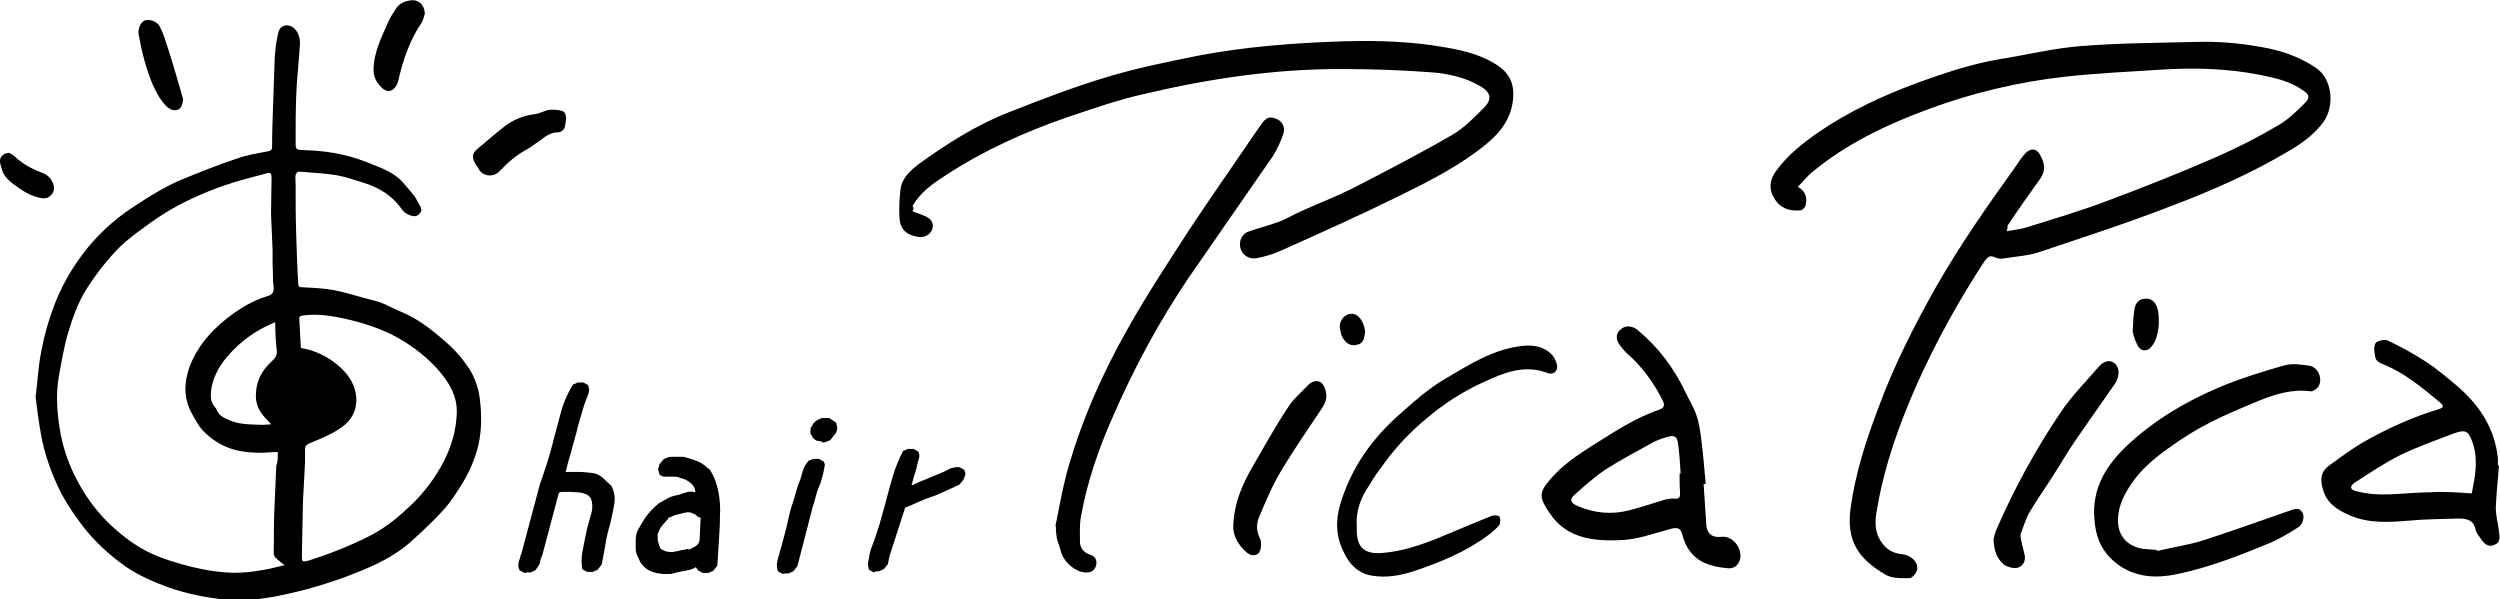
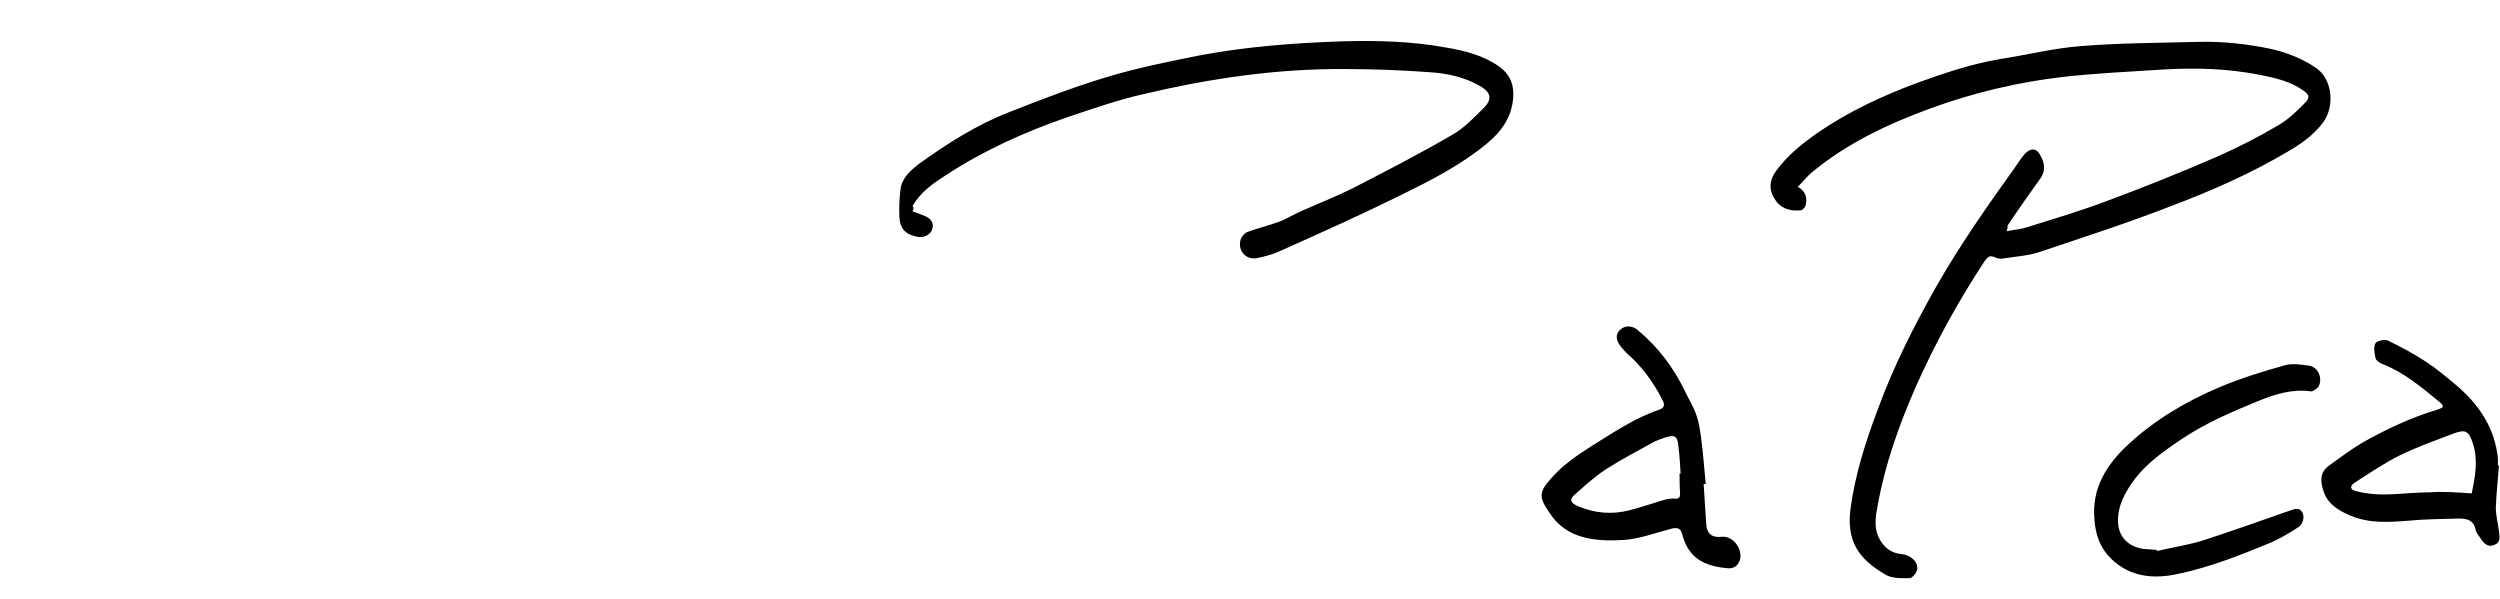
<svg xmlns="http://www.w3.org/2000/svg" viewBox="0 0 477.8 114.5">
  <path d="M383.5 44.2c1.5-.3 2.8-.4 4-.8 5.1-1.6 10.2-3.1 15.2-5 7-2.6 14-5.4 20.9-8.4 4.1-1.8 8-3.8 11.9-6.1 1.9-1.1 3.5-2.7 5-4.2 1-1 .9-1.6-.3-2.4-2.5-1.8-5.4-2.4-8.3-3-6.2-1.2-12.4-1.4-18.7-1-6.3.4-12.6.7-18.9 1.4-8.6 1-17.1 3-25.3 6s-16.1 6.7-22.9 12.4c-.8.7-1.5 1.6-2.5 2.6 1.6.9 1.8 2.2 1.5 3.5-.1.4-.6 1-1 1-2.1.2-3.9-.4-5-2.3-1.1-1.8-.9-3.6.4-5.3 2.2-3 5-5.2 8-7.3 6-4.1 12.5-7.1 19.3-9.6 5-1.8 10.1-3.5 15.4-4.4 5.2-.8 10.3-2.1 15.6-2.5 7.5-.6 15.1-.6 22.6-.8 4.5-.1 9 .4 13.4 1.3 3.2.7 6.3 1.9 9 3.8 2.9 2.1 3.5 7.1 1.2 10.3-1.8 2.4-4.2 4.1-6.8 5.6-7.1 4.2-14.6 7.5-22.3 10.4-8.2 3.2-16.6 5.9-24.9 8.7-2.3.8-4.7.9-7.1 1.3-.5.1-1.2 0-1.6-.2-1-.5-1.4-.1-2 .7-5 7.6-9.4 15.6-13.1 23.9-3.2 7.3-5.9 14.8-7.3 22.6-.4 2.1-.8 4.2.1 6.2.9 1.9 2.3 3.1 4.4 3.3 2 .2 3.5 1.8 2.9 3.3-.2.5-.9 1.3-1.3 1.3-1.6 0-3.4.1-4.7-.7-5.1-3-7.5-6.4-6.6-12.8.9-6.5 2.9-12.7 5.2-18.8 3-8.2 6.9-15.9 11.2-23.5 4.5-7.9 9.7-15.3 15-22.7.6-.9 1.2-1.8 1.9-2.6 1.1-1.2 2.3-1.1 3 .4.8 1.4 1 2.9-.1 4.4-2.1 2.9-4.2 5.9-6.2 8.9 0 .4 0 .6-.2 1.1zm-209.1-3.8c.9.3 1.7.6 2.4.9 1.2.5 1.7 1.4 1.4 2.4-.3 1.1-1.4 1.7-2.6 1.6-2.4-.4-3.6-1.4-3.7-3.9-.1-1.7 0-3.5.2-5.2.3-2.3 2-3.7 3.7-5 5.3-3.8 10.8-7.3 16.9-9.7 6.1-2.4 12.3-4.8 18.6-6.7 5.9-1.8 11.9-3 17.9-4.2 9-1.7 18.2-2.4 27.4-2.7 6.7-.2 13.3 0 19.9 1.2 3.5.6 7 1.5 10 3.6 2.1 1.5 2.9 3.5 2.7 6-.3 3.8-2.3 6.5-5.1 8.8-5.1 4.2-10.9 7.1-16.8 10-7.5 3.7-15.1 7.1-22.7 10.5-1.3.6-2.8 1-4.2 1.3-2.2.5-3.9-1.3-3.3-3.5.2-.6.8-1.3 1.4-1.5 1.9-.7 4-1.2 5.9-1.9 1.4-.5 2.8-1.4 4.2-2 3.3-1.5 6.7-2.8 9.9-4.4 6.4-3.3 12.8-6.6 19-10.2 2.3-1.3 4.2-3.3 6.1-5.2 1.7-1.7 1.3-3-.8-4.2-3-1.7-6.3-2.4-9.6-2.6-5.4-.4-10.8-.6-16.2-.6-13-.1-25.8 1.8-38.5 4.8-4.9 1.1-9.7 2.8-14.5 4.4-8.1 2.8-15.9 6.3-23.1 11-2.5 1.6-5 3.3-6.5 6 .3.3.2.6 0 1zm151.2 52.1c.2 2.6.3 5.2.5 7.7.1 1.7 1 2.6 2.9 2.4 2.2-.3 4.2 2.4 3.5 4.5-.4 1.1-1.2 1.6-2.3 1.5-4.5-.4-7.5-1.9-8.7-6.5-.3-1.1-.8-1.3-1.9-1.1-3.1.8-6.2 2-9.3 2.2-5.3.3-10.8-.1-14.1-5.1-2-2.9-2.2-3.9.1-6.5 2.2-2.6 5-4.5 7.8-6.3 4.2-2.6 8.3-5.4 13-7 1.1-.4 1.1-1 .6-1.9-1.7-3.4-4-6.5-6.9-9-.5-.5-1-1.1-1.4-1.7-.6-1-.6-2 .4-2.8.8-.7 2.1-.7 3.1.1 4 3.3 7 7.3 9.2 11.9.7 1.5 1.6 2.9 2.1 4.4.5 1.4.7 2.8.9 4.3.4 2.9.6 5.9.9 8.9h-.4zm-4.6-2h.2c-.1-1.7-.2-3.4-.4-5-.2-2.3-.7-2.5-2.8-1.8-.6.2-1.2.4-1.8.7-3.1 1.7-6.3 3.4-9.3 5.3-2.1 1.4-4 3.1-5.9 4.8-1.1.9-.9 1.6.5 2.2 3.2 1.4 6.6 1.7 10 .8 1.9-.5 3.8-1.1 5.7-1.7.9-.3 1.9-.6 2.8-.5 1 .1 1.1-.3 1.1-1.1-.1-1.2-.1-2.5-.1-3.7zM477.6 89c-.2 2.7-.5 5.3-.6 8 0 1.5.4 3 .6 4.5.1 1 .4 2.1-.8 2.6-1.2.6-2.1-.2-2.7-1.2-.4-.6-.9-1.1-1-1.8-.4-1.8-1.8-2-3.2-2-3.1.1-6.3.1-9.4.4-3.8.3-7.7.6-11.4-1-2.3-1-4.5-2.3-5.2-5.2-.5-1.8-.3-3.2 1.2-4.3 2.1-1.5 4.2-3.1 6.4-4.4 4.6-2.6 9.3-4.8 14.3-6.3 1.3-.4 1.4-.7.4-1.5-3.4-2.8-6.7-5.6-10.8-7.2-.6-.2-1.3-.7-1.4-1.2-.2-.9-.4-2.1 0-2.8.3-.5 1.8-.8 2.4-.5 2.5 1.2 4.9 2.5 7.2 4 2 1.3 3.9 2.9 5.7 4.4 4.4 3.7 7.5 8.2 8.1 14.1v1.3c.1.1.2.1.2.1zm-5.2 5.3c.6-3 1.3-6.3.2-9.6-.8-2.4-1.4-2.7-3.8-1.8-3.4 1.3-6.8 2.5-10.1 4.1-3 1.5-5.8 3.4-8.6 5.2-1.1.7-1 1.4.3 1.7 1.6.4 3.3.6 5 .6 3 0 5.9-.4 8.9-.4 2.7-.2 5.3 0 8.1.2zm-60.1 11c2.9-.7 5.8-1.1 8.7-2 5.6-1.8 11.1-3.8 16.6-5.7.9-.3 1.8-.7 2.4.3.5.8.2 2.3-.8 2.9-1.7 1.1-3.4 2.1-5.2 2.9-5.8 2.4-11.6 4.7-17.8 6-4.6 1-9.1.6-12.7-2.9-2.1-2-3-4.6-3.2-7.4-.6-6.1 2.3-10.6 6.5-14.5 5.1-4.7 11-8.2 17.4-10.9 4-1.7 8.3-3 12.5-4.2 1.5-.4 3.2-.1 4.7.1 1.6.3 2.5 2.3 1.8 3.8-.2.5-1.1 1.1-1.5 1.1-3.5-.5-6.8.5-10 1.8-5.1 2.1-10.1 4.2-14.7 7.3-3.9 2.6-7.7 5.3-10.2 9.4-1.1 1.8-1.9 3.6-2 5.7-.2 3.2 1.6 5.4 4.8 5.9.8.1 1.7.1 2.6.2 0 0 0 .1.1.2z" />
-   <path d="M201.7 100.6c.7-3.4 1.3-6.9 2.2-10.3 2.7-9.7 6.7-18.8 11.7-27.6 3.6-6.4 7.7-12.6 11.7-18.8 4.1-6.2 8.4-12.3 12.6-18.5.4-.6.8-1.1 1.2-1.7.9-1.3 1.6-1.5 2.8-1 1.1.4 1.8 1.6 1.4 2.8-.5 1.5-1.2 3-2 4.3-5.3 7.7-10.7 15.4-16 23.1-5.7 8.4-10.5 17.3-14.6 26.7-2.7 6.1-4.9 12.4-6.1 19.1-.3 1.5-.2 3.2-.2 4.8 0 1.2.7 2.1 1.9 2.5 1 .3 1.4 1 1.2 2-.3 1.2-1.2 1.5-2.2 1.4-2-.2-4.1-2.1-4.6-4.2-.2-.8-.5-1.5-.7-2.2-.1-.7-.2-1.5-.2-2.2.1-.2 0-.2-.1-.2zm57.6 0v.6c0 3.3 1.3 4.7 4.7 4.5 4-.3 7.8-1.6 11.4-3.1 3.2-1.3 6.4-2.7 9.7-4 .4-.2 1.4-.1 1.5.2.2.4.2 1.2-.1 1.6-.6.7-1.3 1.3-2.1 1.9-4.3 3.2-9.2 5.2-14.3 6.9-2.6.8-5.2 1.3-8 .8-2.7-.5-4.2-2.2-5.3-4.5-1.5-3-1.6-6-.6-9.3 2.1-6.9 6.1-12.5 11.5-17.2 2.7-2.4 5.4-4.8 8.5-6.6 4.6-2.7 9.2-5.7 14.8-6.3 2.1-.2 4.1.1 5.6 1.7.5.5.9 1.4 1 2.1.1 1.1-.8 1.8-1.8 1.4-4.4-1.7-8.3-.1-12.2 1.7-4 1.8-7.7 4.2-11 7-3.1 2.6-5.9 5.5-8.3 8.9-.9 1.2-1.8 2.4-2.5 3.7-1.7 2.4-2.7 5-2.5 8zm121.7 2.5c.1-.5.3-1.3.6-2 3.4-7.8 7.5-15.3 12.3-22.4 2.1-3.1 4.8-5.8 7.2-8.6.9-1.1 2.2-1.4 3-.7.9.7 1 2 .5 3.2l-.3.6c-2.6 3.7-5.2 7.5-7.8 11.2-1.5 2.2-2.8 4.5-4.3 6.8-1.4 2.2-2.9 4.3-4.2 6.5-.8 1.3-1.2 2.8-1.8 4.3-.1.4 0 .9.1 1.3.2 1 .5 2 .7 3 .1 1.1-.5 2-1.4 2.2-.8.2-1.8-.1-2.5-.5-1.5-1.2-2-2.8-2.1-4.9zm-145.3-2.7c.2-4.6 1.9-8.1 3.8-11.4 2.2-3.8 4.3-7.6 6.7-11.2 1-1.6 2.5-2.8 3.8-4.2.7-.7 1.8-1.1 2.6-.4.6.6.9 1.7.9 2.5s-.4 1.7-.9 2.4c-2.6 3.9-5.3 7.8-7.7 11.8-1.7 2.8-3 5.9-4.3 9-.5 1.3-.5 2.6.2 4 .3.6.3 1.6 0 2.4-.3.9-1.5 1.1-2.4.4-1.9-1.6-2.8-3.5-2.7-5.3zm171.9-37c.1-1.6.1-2.8.3-4 .1-1.1.6-2.2 1.9-2.3 1.3-.2 2.1.6 2.5 1.7.3 1 .3 2.2.3 3.2-.1 1.1-.3 2.2-.7 3.1-.3.7-.9 1.6-1.6 1.8-1 .3-1.7-.5-2-1.4-.4-.8-.6-1.7-.7-2.1zm-146.7-.2c-.1 1.4-.3 2.5-1.6 2.7-1.2.3-2.1-.3-2.7-1.4-.3-.5-.4-1.1-.5-1.7-.2-1.2.5-2.3 1.5-2.7 1.2-.4 2 .2 2.6 1.1.5.8.6 1.6.7 2zM6.8 75.9c.4-3 .5-5.9 1.1-8.8.5-2.8 1.3-5.6 2.3-8.3 1.3-3.6 3.2-7 5.5-10.1 2.7-3.6 5.9-6.6 9.7-9.1 3.2-2.1 6.5-4.2 10.1-5.6 3.2-1.3 6.5-2.6 9.8-3.7 1.9-.7 4-1 6-1.4.5-.1.7-.3.7-.8 0-2.7.1-5.5.2-8.2l.3-8.7c.1-1.7.3-3.4.7-5 .3-1.4 1.9-1.8 3-.8 1 .9 1.2 2.2 1.1 3.4-.2 3.3-.6 6.5-.7 9.8-.1 2.8-.1 5.6-.1 8.4 0 1.7 0 1.6 1.7 1.7 3.9.1 7.7.7 11.4 2.1 2.2.9 4.5 1.6 6.4 3.1 1.1.9 2 2.2 3 3.3.5.6.8 1.4 1.2 2 .3.5.5 1 .1 1.5-.3.4-.7.7-1.4.6-.9-.2-1.6-.6-2.1-1.3-1.8-2.6-4.4-4.2-7.4-5.1-1.7-.5-3.3-1.1-5-1.4-2.4-.4-4.9-.5-7.3-.7-.2 0-.5.3-.6.6-.1.6 0 1.3 0 1.9 0 3.1 0 6.1.1 9.2.1 3.2.2 6.5.4 9.7 0 .4.1.7.7.7 2.2.1 4.3.2 6.4.6 2.4.5 4.8 1.3 7.2 1.9 2 .4 3.6 1.5 5.4 2.2 3.1 1.3 5.7 3.3 8.2 5.5 1.8 1.5 3.3 3.2 4.6 5.1 1.4 2.1 2.1 4.4 2.3 6.9.3 3.1.2 6.2-.7 9.2-.7 2.3-1.7 4.5-3 6.5-1 1.6-2 3.2-3.3 4.6-1.8 2-3.7 3.8-5.7 5.6-2.2 2.1-4.8 3.7-7.6 5-1.7.8-3.5 1.5-5.3 2.2-2.5.9-5 1.7-7.5 2.4-5.1 1.3-10.3 2.5-15.7 2-3.7-.4-7.2-1.1-10.7-2.3-3-1.1-5.8-2.3-8.4-4.1-3.1-2.2-5.9-4.8-8.2-7.8-1.9-2.5-3.6-5.1-4.9-8-1.3-2.9-2.3-5.9-2.9-9-.5-2.7-.8-5.1-1.1-7.5zm46.3 10.5h-.8c-2.3.2-4.6.2-6.9-.3-2.3-.5-4.2-1.6-5.9-3.1-1.3-1.1-2.1-2.6-2.9-4.1-1.6-3-1.4-6-.3-9 1.7-4.3 4.8-7.5 8.6-10.2 1.9-1.3 3.9-2.4 6.2-3.1.8-.2 1.3-.7 1.2-1.7-.2-1.5-.1-2.9-.2-4.4v-2.6c-.1-2.3-.2-4.7-.3-7 0-2.2.1-4.5.1-6.7 0-1.2-.1-1.3-1.2-1-2.6.7-5.1 1.3-7.7 2.2-3.5 1.2-6.9 2.7-10.1 4.5-1.9 1.1-3.7 2.3-5.4 3.6-1.6 1.1-3.1 2.3-4.5 3.6-2.5 2.5-4.6 5.2-6.5 8.2-1.7 2.7-2.7 5.7-3.6 8.7-.7 2.5-1.1 5-1.6 7.6-.7 3.8-.4 7.6.3 11.4.6 3.1 1.7 6.1 3.2 8.9 2.6 5 6.4 9.1 11.1 12.2 2.7 1.8 5.6 2.8 8.7 3.7 2.8.8 5.7 1.4 8.6 1.6 2.6.2 5.2-.1 7.8-.6 1.1-.2 2.1-.5 3.4-.8-.4-.3-.6-.4-.8-.6-.5-.5-1.3-.8-1.3-1.8.1-2.4 0-4.8.1-7.2.1-3.1.3-6.2.4-9.4.3-.7.3-1.6.3-2.6zm4.4-19.9c2.8.5 5.1 1.6 7.2 3.4 1.6 1.4 2.9 3.1 3.3 5.3.5 3-.8 5.3-3.2 6.8-1.8 1.2-3.9 2-5.8 2.8-.6.3-.7.6-.7 1.2v2.3c-.1 2.6-.3 5.1-.4 7.6-.1 3.4-.1 6.7-.2 10.1 0 1.4 0 1.5 1.4 1.1 4.1-1.3 8.1-2.9 12-4.9 2.8-1.5 5.2-3.5 7.5-5.7 2.5-2.4 4.6-5.2 6.2-8.3 1.5-2.9 2.4-6 2.5-9.3.1-3.5-1.7-6.1-3.8-8.5-2.5-2.7-5.4-4.8-8.7-6.5-3.3-1.6-6.8-2.6-10.4-3.3-2.2-.4-4.3-.6-6.5-.3-.4.1-.7.1-.7.6.1 1.8.2 3.7.3 5.6zm-4.9-4.9c-.3.1-.4.1-.5.2-2.6 1.1-4.9 2.6-6.9 4.5-2.2 2.1-4 4.4-4.7 7.4-.2 1.1-.4 2.3.1 3.4.2.4.6.8.8 1.2.4 1 1.2 1.5 2.2 1.9 2.1 1 4.3.9 6.6 1 .5 0 1.1-.1 1.6-.1-.2-.3-.4-.5-.6-.7-1.3-1.3-2.3-2.7-2.3-4.7 0-2.8 1.1-4.9 3.1-6.7.6-.6 1-1.1.9-2-.2-1.7-.3-3.5-.3-5.4zm55.6-38.9c-.1.4-.1.9-.2 1.3-.1.8-.7 1.3-1.4 1.3-1.5 0-2.5.9-3.6 1.7-.8.5-1.6 1.2-2.4 1.6-2 1.1-3.6 2.5-5.1 4.1-1.2 1.3-3.3 1-4-.4-.3-.5-.7-1-.9-1.5-.4-.9-.2-1.7.6-2.3 1.8-1.5 3.5-3 5.3-4.4 1.7-1.3 3.6-2 5.8-2.3.9-.1 1.8-.7 2.7-.8.8-.1 1.7 0 2.4.2.5.1.8.7.8 1.5zm-27-20.1c-.2.6-.3 1.2-.6 1.7-2.3 3.4-3.6 7.2-4.5 11.2-.4 1.5-1.7 2.7-3.2 1.2-.9-.9-1.5-1.9-1.5-3.3C71.4 9.9 73 7 74.3 4c.3-.7.7-1.3 1.1-1.9C76 .9 77 .3 78.3.1c1.6-.3 2.8.7 2.9 2.5zM35 19c-.1 1-.4 1.8-1.1 2-.8.2-1.5-.1-2.1-.7-1.2-1.2-1.9-2.6-2.6-4.1-1.3-3.1-2.1-6.3-2.7-9.6-.2-1.1.4-2.4 1.2-2.7.9-.3 2.3.2 2.8 1.1.5 1 .9 2 1.2 3 1 3 1.9 6.1 2.8 9.2.2.6.3 1.2.5 1.8zM1.7 29.2c.4.2.8.4 1.1.7C4.3 31.3 6.1 32.3 8 33c1.2.4 2 1.3 2.3 2.6.2 1.1-.7 2.4-2.1 2.3-1.7-.2-3.2-1-4.5-1.9-1.3-.9-2.6-1.8-3.2-3.2-.2-.7-.4-1.2-.5-1.8-.1-1 .6-1.7 1.7-1.8zm98.5 80.3l-.9-.5c-.1-.2-.1-.4-.2-.6s0-.5 0-.7c0-.3.1-.5.2-.8.1-.3.2-.6.2-.8l.1-.1 3.6-13.5c.6-1.6 1.1-3.3 1.6-4.8.5-1.6.9-3.2 1.3-4.8.4-1.6.9-3.2 1.3-4.8.5-1.6 1.2-3.1 2.1-4.6.1-.1.3-.1.5-.2s.3-.2.5-.2h1l.9.5c0 .1.1.3.1.4.1.2.1.3.1.5s-.1.4-.1.6c-.1.2-.1.4-.2.6-.5 1.2-.9 2.4-1.2 3.6-.4 1.2-.7 2.4-1 3.6-.3 1.2-.7 2.4-1 3.7-.4 1.2-.7 2.4-1 3.6h2.6c.8 0 1.7.1 2.5.2s1.4.4 2 .9c.5.5 1 1 1.6 1.5.6 1.1.8 2.2.6 3.5-.2 1.3-.5 2.5-.8 3.9-.4 1.3-.7 2.6-.9 3.9-.2 1.3-.5 2.6-.7 3.8l-.8 1c-.1.1-.3.1-.5.2s-.3.2-.5.2h-1l-.9-.5c-.2-1-.2-2.1 0-3.3.2-1.2.5-2.4.7-3.5.2-1.2.6-2.3.9-3.5.4-1.2.4-2.3 0-3.3-.3-.4-.6-.7-1.1-.8-.4-.2-.9-.3-1.4-.3-.5 0-1.1-.1-1.6-.1h-1.6l-.4.2-3.1 11.7c-.1.3-.2.5-.3.8-.1.3-.2.6-.2.8-.1.3-.2.5-.4.8-.2.3-.3.5-.5.7-.1.1-.3.1-.5.2s-.3.2-.5.2h-.5c-.2 0-.4.1-.6.1zm26.5.2c-.4-.1-.9-.1-1.3-.2s-.8-.2-1.2-.4c-.4-.2-.7-.4-1-.7-.3-.3-.6-.6-.8-.9-.2-.5-.4-.9-.6-1.3-.2-.4-.3-.9-.3-1.4v-1.6c0-.5.1-1.1.3-1.7.3-.5.5-.9.8-1.4s.6-1 .9-1.4c.3-.4.7-.9 1.1-1.3s.8-.8 1.3-1.2c.5-.3 1.1-.6 1.6-.9.5-.3 1.1-.5 1.6-.6.6-.1 1.1-.3 1.7-.5.6-.2 1.2-.3 1.7-.2l.3.1.1-.2c-.1-.3-.1-.5-.2-.7-.1-.2-.2-.4-.4-.6s-.4-.4-.6-.5c-.2-.1-.4-.3-.6-.4-.4-.1-.8-.3-1.2-.4-.4-.2-.8-.2-1.3-.2h-1.5c-.5 0-.9-.2-1.1-.5 0-.2-.1-.4-.1-.5-.1-.1-.1-.3-.1-.4 0-.2 0-.3.1-.4 0-.1.1-.3.1-.5l.8-1c.3-.2.6-.3.9-.4.3-.1.6-.1.9-.1h2c.5.1 1 .3 1.4.4s.9.3 1.4.5c.5.2.8.4 1.2.7.3.3.7.6 1.1.9.8 1.3 1.3 2.6 1.6 4.2.3 1.5.4 3.1.3 4.6 0 1.6-.1 3.1-.2 4.7l-.3 4.8-.8 1c-.1.1-.3.1-.5.2s-.3.2-.5.2h-1l-.9-.5-.4-.6c-.5.3-1 .5-1.6.6-.6.1-1.1.2-1.6.3-.5.1-1.1.3-1.6.4h-1.5zm5.5-4.9l.9-.5.1-.2c.1 0 .1 0 .2-.1 0-.1.1-.1.1-.2s0-.1.1-.2c0-.1 0-.1.1-.2l.2-4.5c-.3 0-.5-.1-.6-.2s-.3-.3-.5-.4c-.2-.1-.4-.2-.7-.3-.2-.1-.5-.1-.8-.1-.3.1-.6.1-.9.2-.3.1-.6.2-.9.2l-.9.3c-.3.2-.6.3-.8.3-.1.3-.3.5-.6.8-.2.3-.5.5-.6.7-.2.2-.4.5-.5.8-.1.3-.3.6-.4.8v.8c0 .3 0 .6.1.8.1.2.1.5.2.7.1.3.2.5.4.7.2.1.3.1.5.2.1.1.3.2.5.2s.4.1.6.1h.6c.3-.1.6-.1 1-.2s.7-.2 1-.2c.3-.1.6-.1.9-.2.1.2.4.1.7-.1zm17.4 4.9l-.9-.5c-.3-.7-.3-1.6 0-2.5.3-1 .6-2.2 1-3.6.4-1.5.7-2.6.9-3.6.2-.9.4-1.8.7-2.8.3-.7.5-1.5.7-2.2.2-.7.4-1.5.7-2.2.3-.7.5-1.5.7-2.2.2-.8.6-1.4 1.1-2 .1-.1.3-.1.5-.2s.3-.2.5-.2h1l.9.5c.2.3.3.6.2.9-.1.3-.1.7-.2 1.1-.1.4-.2.8-.3 1.1-.1.4-.2.7-.3 1.1-.3.6-.5 1.2-.7 1.8-.2.6-.3 1.2-.5 1.8-.2.6-.4 1.2-.5 1.8-.2.6-.3 1.2-.5 1.9l-2.2 8.5-.8 1c-.2.1-.3.1-.5.2s-.3.2-.5.2h-.5c-.2 0-.3.1-.5.1zm7.3-25.3c-.1-.1-.2-.1-.4-.1s-.3-.1-.5-.1c-.1-.1-.3-.2-.4-.3l-.3-.3c0-.1-.1-.3-.2-.4-.1-.1-.2-.3-.2-.4v-.5c0-.2.1-.3 0-.5.1-.1.2-.3.3-.4.1-.1.1-.3.2-.4l.3-.3.3-.3.6-.3c.2-.1.4-.2.6-.2h1.3l1.2.8c.1.1.2.3.2.4 0 .2 0 .3.1.5v.5c-.1.2-.1.4-.2.6l-1.1 1.4c-.1.1-.3.1-.5.2s-.3.2-.5.2-.3.1-.5.1c0-.2-.1-.2-.3-.2zm10.1 25l-.9-.5c-.1-.3-.2-.6-.2-.9 0-.3 0-.7.1-1 .1-.3.1-.7.2-1.1.1-.4.2-.8.3-1.1.6-1.5 1.1-3.1 1.6-4.6.4-1.6.9-3.1 1.3-4.7.4-1.5.8-3.1 1.3-4.7s1.1-3.1 1.9-4.6c.1-.1.3-.1.5-.2s.3-.2.5-.2h1l.9.5c.2.4.3.9.1 1.4-.2.6-.3 1.1-.4 1.6-.1.5-.3 1.1-.5 1.7-.2.6-.3 1.2-.5 1.7h.3c.7-.4 1.4-.7 2.2-1 .7-.3 1.5-.6 2.2-.9.7-.3 1.5-.6 2.2-1 .7-.4 1.5-.6 2.3-.5l.9.5c0 .1.1.3.1.4.1.1.1.3.1.4s0 .3-.1.4-.1.3-.2.6l-.8 1c-.8.4-1.7.8-2.6 1.2-.9.4-1.7.8-2.6 1.1-.9.3-1.7.6-2.6 1-.9.4-1.7.8-2.6 1.1l-3 9.3-.3 1.5-.8 1c-.2.1-.3.1-.5.2s-.3.2-.5.2h-.5c-.2 0-.2.2-.4.2z" />
</svg>